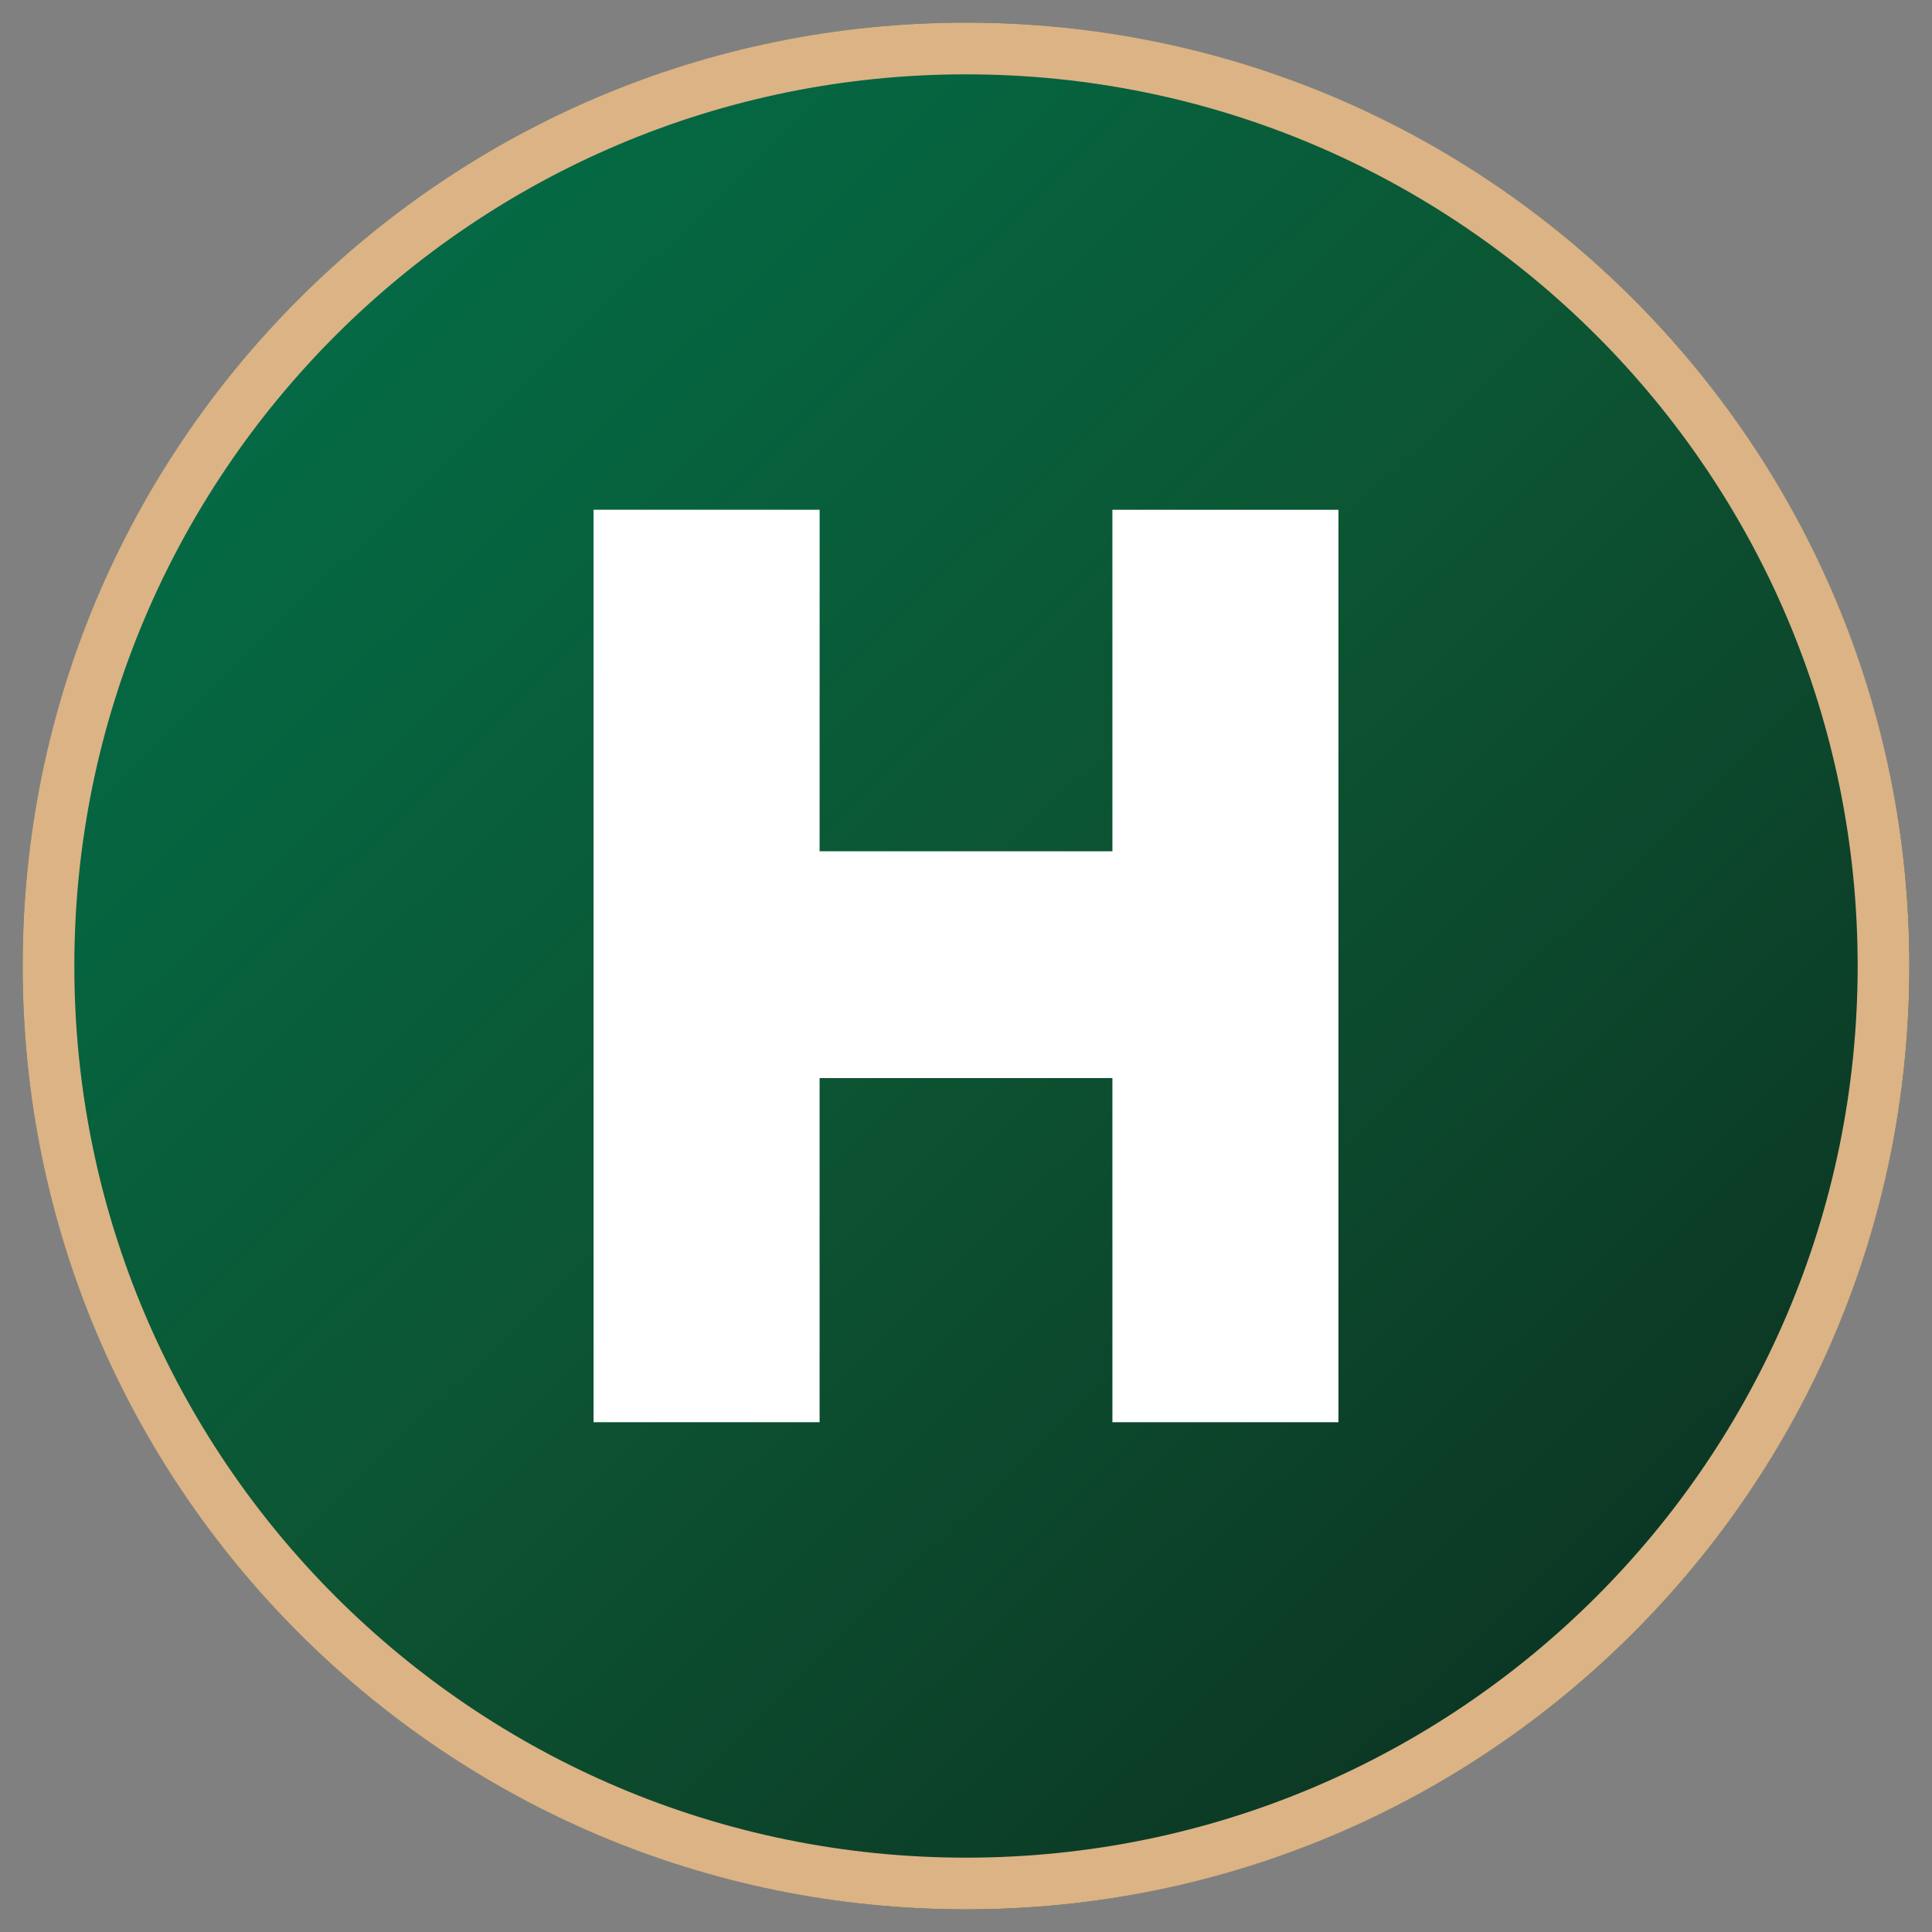
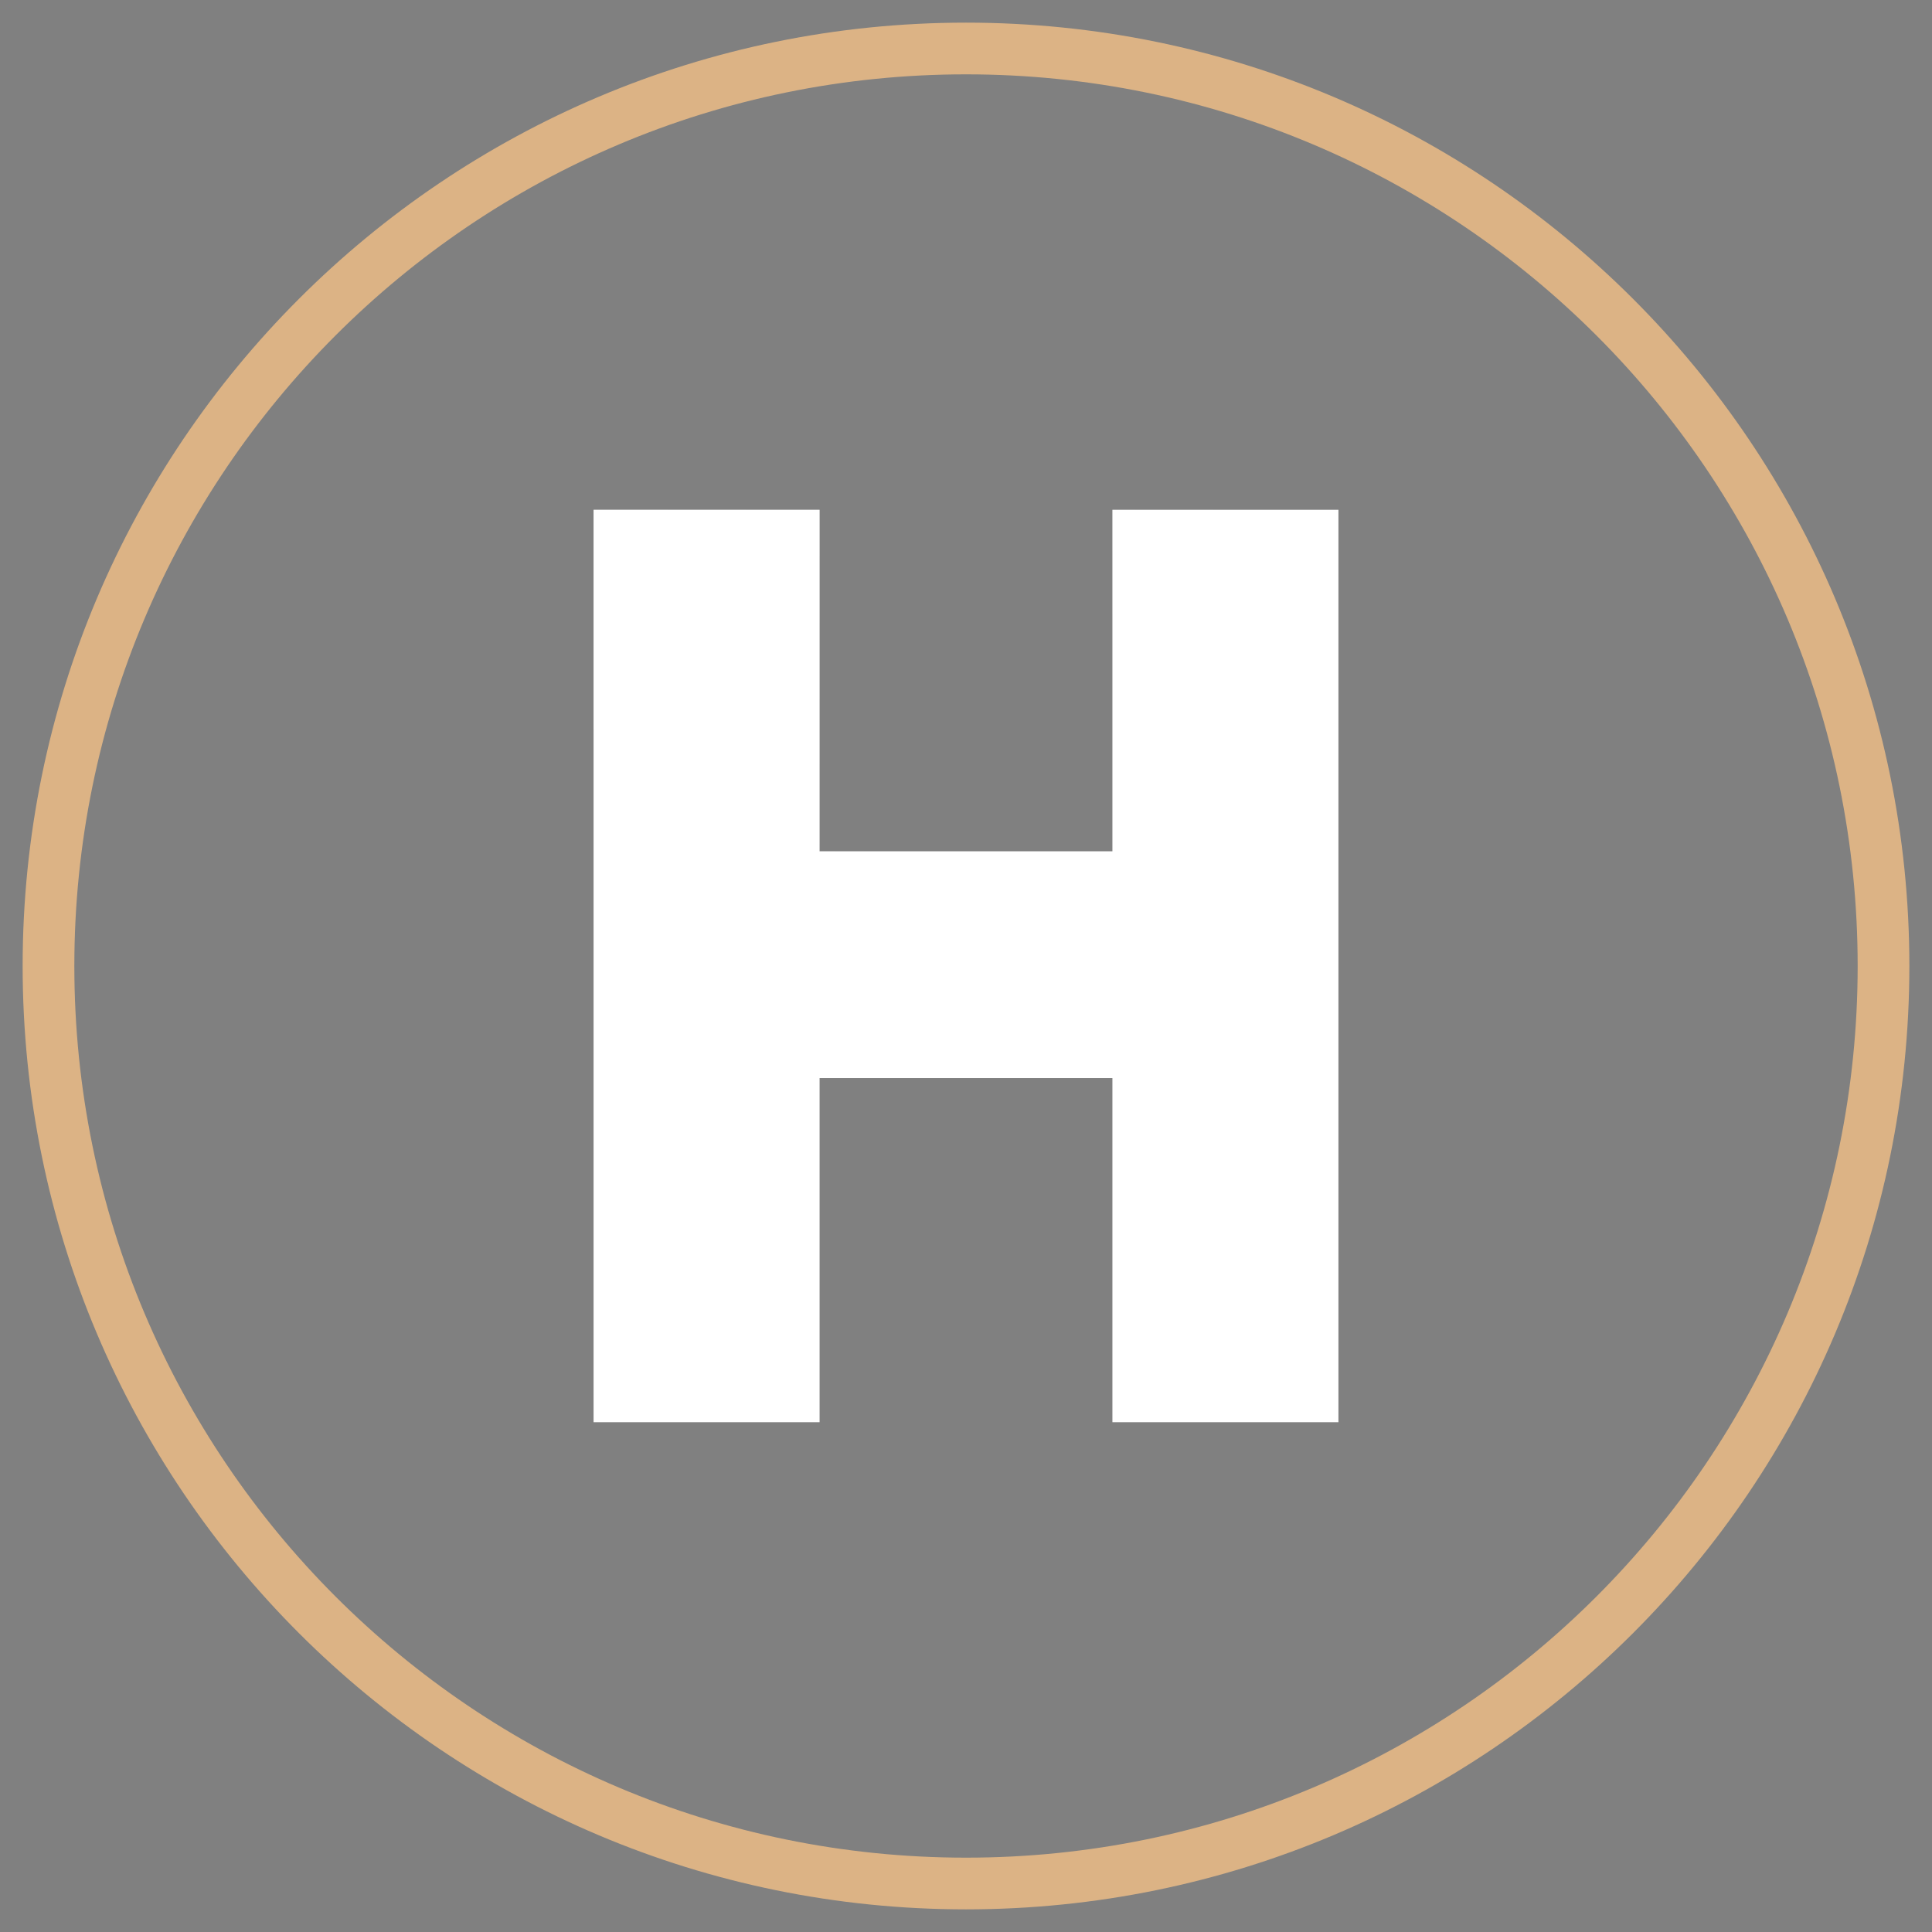
<svg xmlns="http://www.w3.org/2000/svg" version="1.1" id="Layer_1" x="0px" y="0px" viewBox="0 0 512 512" style="enable-background:new 0 0 512 512;" xml:space="preserve">
  <rect x="0" y="0" width="512" height="512" fill="#808080" stroke="none" />
  <style type="text/css">
	.st0{fill:url(#SVGID_1_);}
	.st1{fill:none;}
	.st2{fill:#FFFFFF;}
	.st3{opacity:0.3;}
	.st4{fill:url(#SVGID_00000130621228655335365630000010228737322850597801_);}
	.st5{fill:#DCB385;}
</style>
  <linearGradient id="SVGID_1_" gradientUnits="userSpaceOnUse" x1="18.365" y1="12.144" x2="665.516" y2="676.237">
    <stop offset="0" style="stop-color:#00734C" />
    <stop offset="0.358" style="stop-color:#0C5533" />
    <stop offset="0.857" style="stop-color:#0B1E17" />
  </linearGradient>
-   <circle class="st0" cx="256" cy="256" r="250" />
  <circle class="st1" cx="256" cy="256" r="236.3" />
  <g>
    <polygon class="st2" points="354.7,376.9 294.8,376.9 294.8,285.7 217.2,285.7 217.2,376.9 157.3,376.9 157.3,135.1 217.2,135.1    217.2,225.6 294.8,225.6 294.8,135.1 354.7,135.1  " />
    <g class="st3">
      <linearGradient id="SVGID_00000031166740311404253950000016096640832614136489_" gradientUnits="userSpaceOnUse" x1="146.225" y1="146.175" x2="365.775" y2="365.725">
        <stop offset="0" style="stop-color:#FFFFFF" />
        <stop offset="0.4" style="stop-color:#FFFFFF;stop-opacity:0" />
      </linearGradient>
      <path style="fill:url(#SVGID_00000031166740311404253950000016096640832614136489_);" d="M353.6,136.3v239.5h-57.7v-90.1v-1.1    h-1.1h-77.6h-1.1v1.1v90.1h-57.7V136.3h57.7v89.3v1.1h1.1h77.6h1.1v-1.1v-89.3H353.6 M354.7,135.1h-59.9v90.4h-77.6v-90.4h-59.9    v241.7h59.9v-91.2h77.6v91.2h59.9V135.1L354.7,135.1z" />
    </g>
  </g>
  <path class="st5" d="M506,256c0,138.1-111.9,250-250,250S6,394.1,6,256S117.9,6,256,6S506,117.9,506,256z M256,19.7  C125.5,19.7,19.7,125.5,19.7,256S125.5,492.3,256,492.3S492.3,386.5,492.3,256S386.5,19.7,256,19.7z" />
</svg>